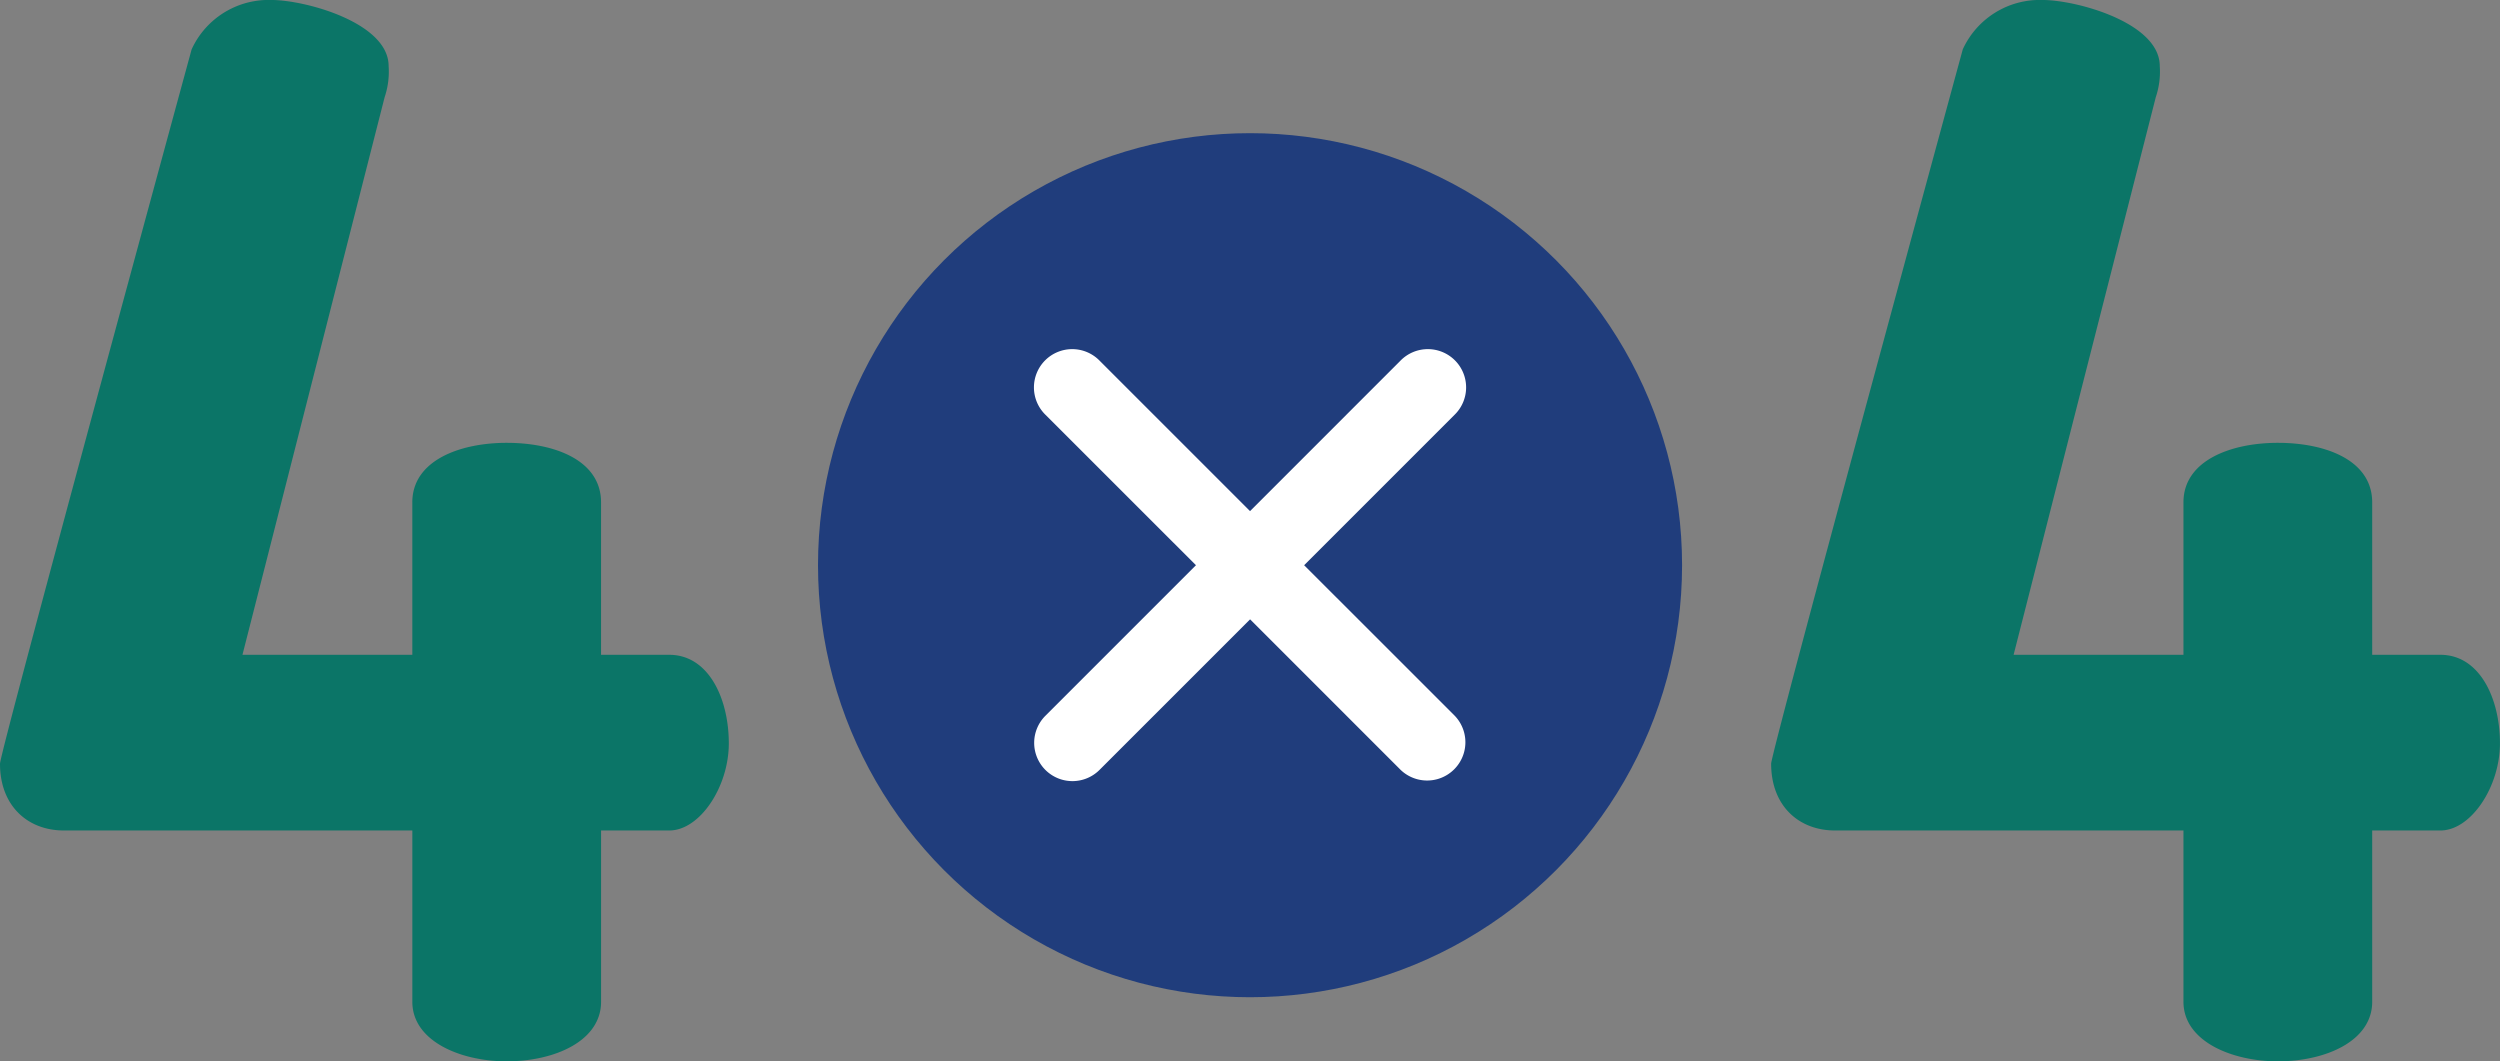
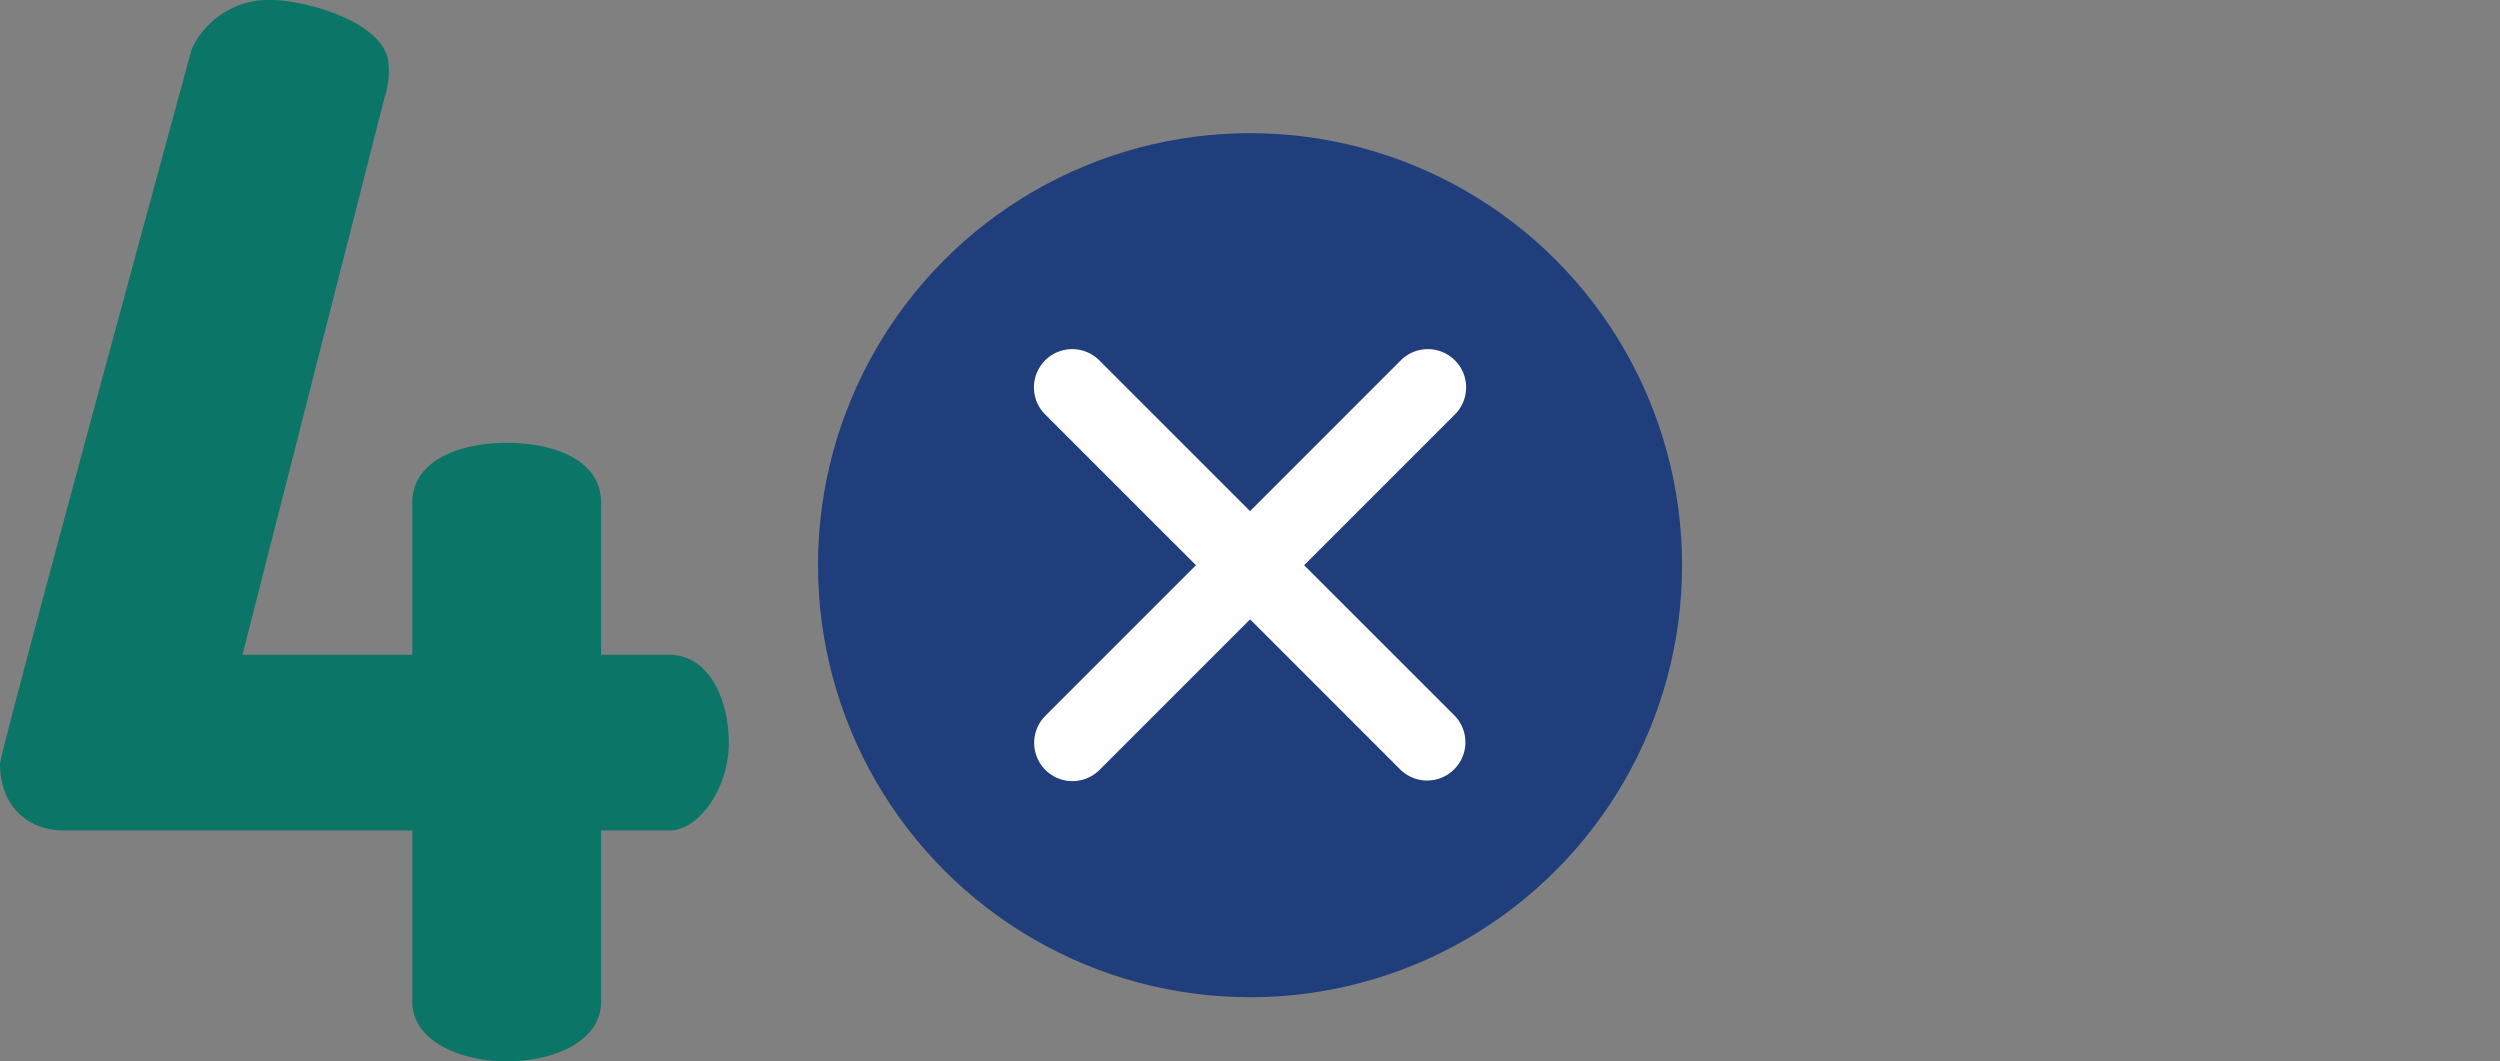
<svg xmlns="http://www.w3.org/2000/svg" width="225.185" height="95.599" viewBox="0 0 225.185 95.599">
  <rect x="0" y="0" width="225.185" height="95.599" fill="#808080" stroke="none" />
  <g id="_404" data-name="404" transform="translate(0 -147.319)">
    <g id="Group_53921" data-name="Group 53921" transform="translate(0 147.319)">
      <path id="Path_149308" data-name="Path 149308" d="M37.14,222.124H5.754C2.485,222.124,0,219.9,0,216.108c0-1.046,17.261-64.343,17.261-64.343a7.624,7.624,0,0,1,7.193-4.447c3.008,0,10.551,2.029,10.551,5.953a7.22,7.22,0,0,1-.361,2.809L21.839,206.3h15.3V192.568c0-3.792,4.315-5.362,8.5-5.362,4.316,0,8.5,1.569,8.5,5.362V206.3h6.146c3.531,0,5.362,3.924,5.362,7.977,0,3.923-2.616,7.847-5.362,7.847H54.141v15.432c0,3.531-4.185,5.362-8.5,5.362-4.185,0-8.5-1.831-8.5-5.362V222.124Z" transform="translate(0 -147.319)" fill="#0b7567" />
-       <path id="Path_149309" data-name="Path 149309" d="M374.951,170.3c2.835-10.444,5.041-18.535,5.041-18.535a7.624,7.624,0,0,1,7.193-4.447c3.008,0,10.551,2.029,10.551,5.953a7.22,7.22,0,0,1-.361,2.809L384.57,206.3h15.3V192.568c0-3.792,4.315-5.362,8.5-5.362,4.316,0,8.5,1.569,8.5,5.362V206.3h6.146c3.531,0,5.362,3.924,5.362,7.977,0,3.923-2.616,7.847-5.362,7.847h-6.146v15.432c0,3.531-4.185,5.362-8.5,5.362-4.185,0-8.5-1.831-8.5-5.362V222.124H368.485c-3.269,0-5.754-2.223-5.754-6.016,0-.524,4.328-16.655,8.649-32.633Z" transform="translate(-203.197 -147.319)" fill="#0b7567" />
    </g>
    <circle id="Ellipse_34" data-name="Ellipse 34" cx="38.915" cy="38.915" r="38.915" transform="translate(73.681 159.314)" fill="#203d7c" />
    <path id="Path_149310" data-name="Path 149310" d="M236.144,238.342l13.536-13.536a3.447,3.447,0,1,0-4.874-4.874L231.27,233.468l-13.536-13.536a3.447,3.447,0,1,0-4.874,4.874L226.4,238.342l-13.536,13.536a3.447,3.447,0,1,0,4.875,4.874l13.536-13.536,13.536,13.536a3.447,3.447,0,0,0,4.875-4.874Z" transform="translate(-118.675 -40.111)" fill="#fff" />
  </g>
</svg>